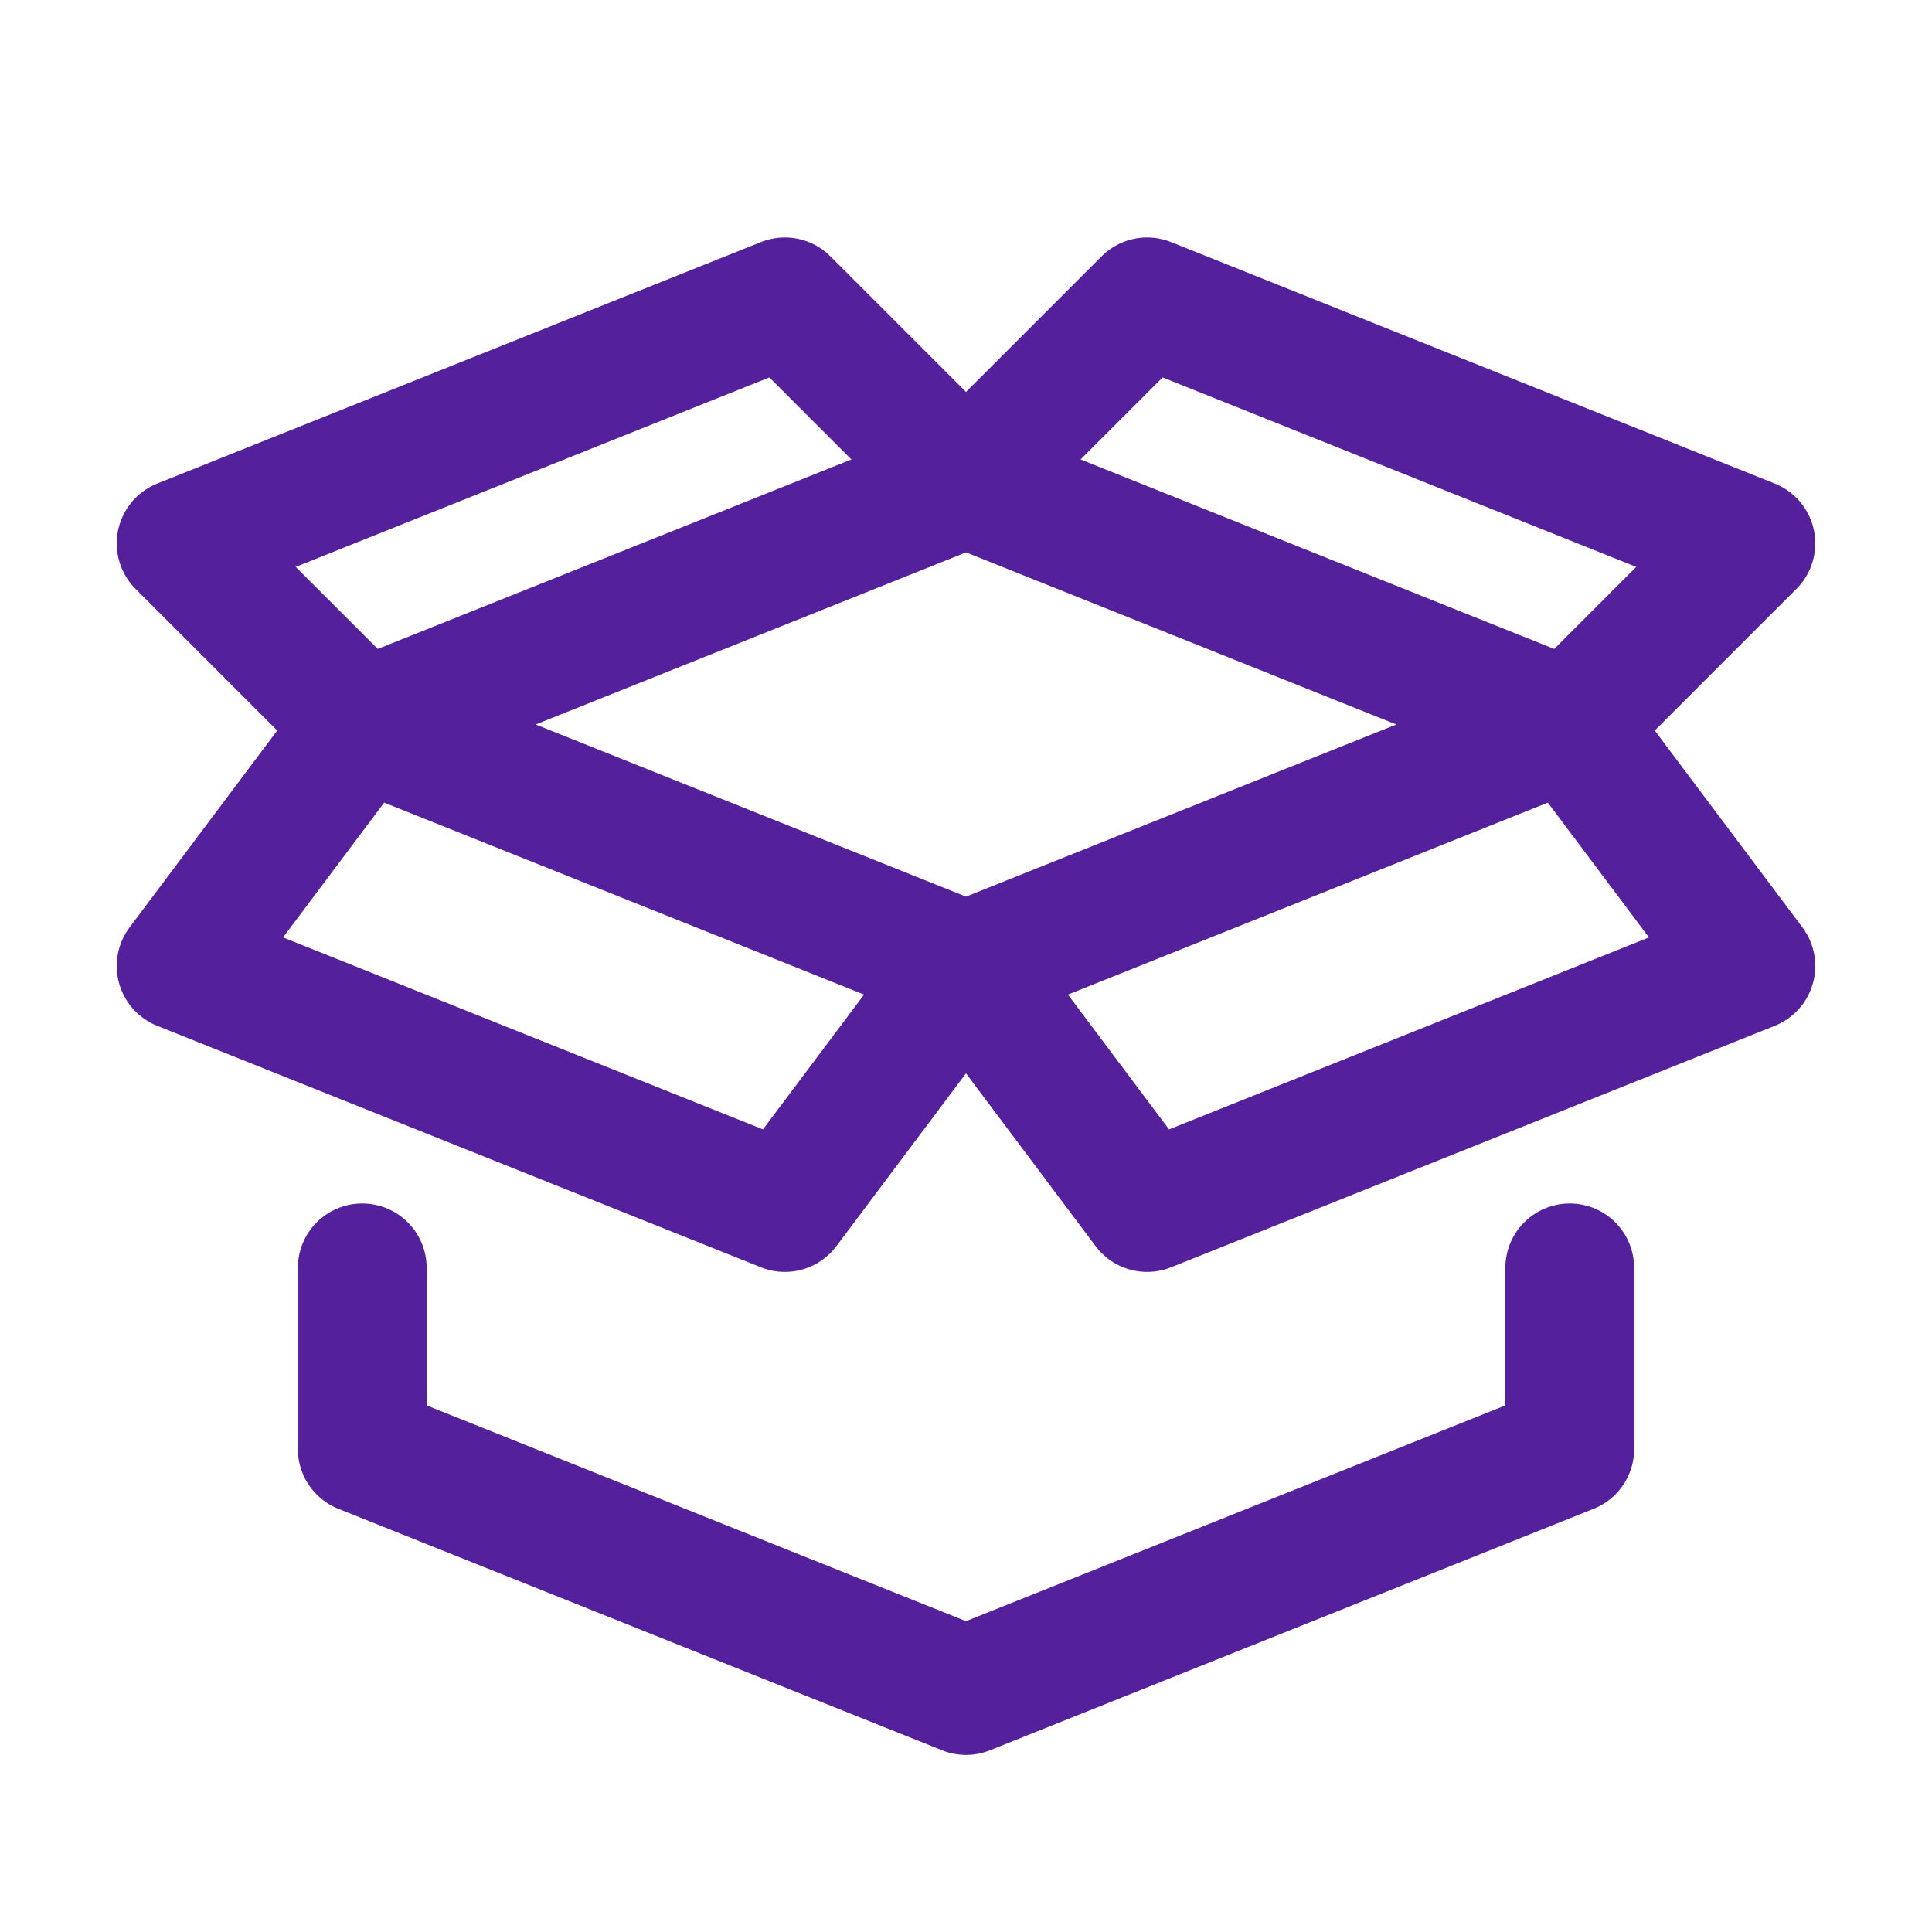
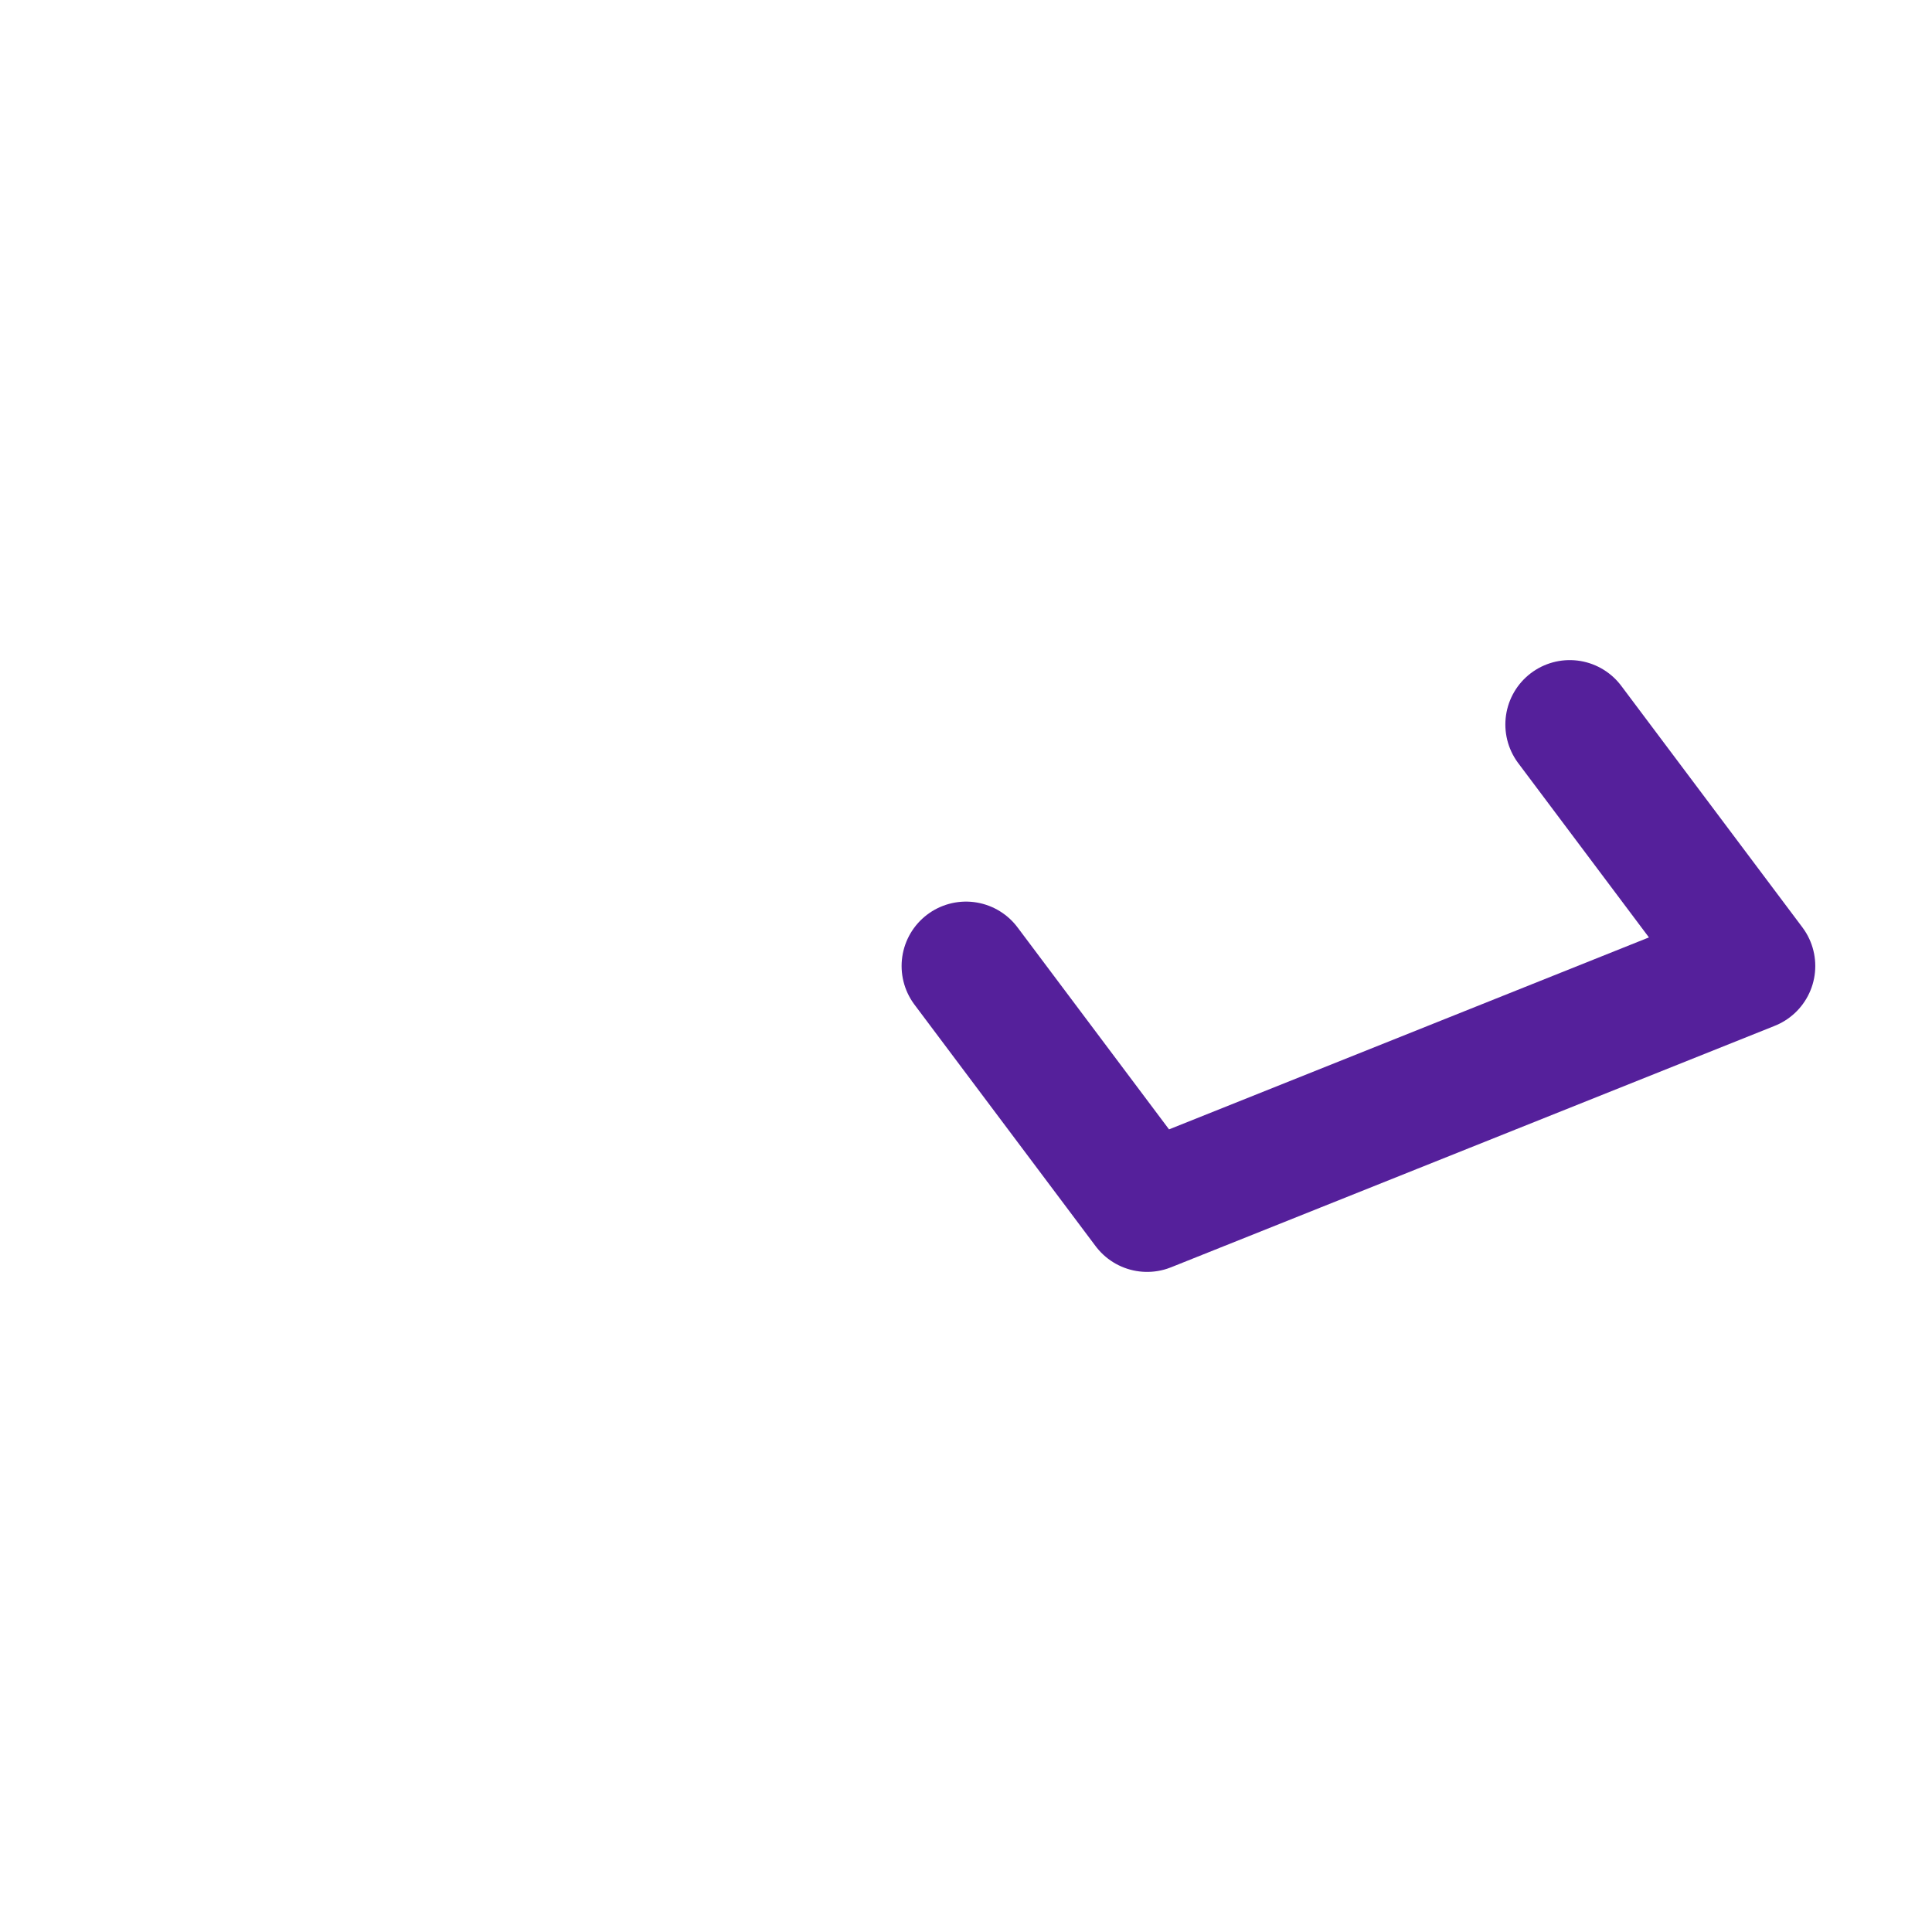
<svg xmlns="http://www.w3.org/2000/svg" width="120" height="120" viewBox="0 0 120 120" fill="none">
-   <path d="M97.5 78.75V90L60 105L22.5 90V78.75" stroke="#55209B" stroke-width="8" stroke-miterlimit="10" stroke-linecap="round" stroke-linejoin="round" />
-   <path d="M22.5 45L60 30L97.5 45L60 60L22.5 45Z" stroke="#55209B" stroke-width="8" stroke-miterlimit="10" stroke-linecap="round" stroke-linejoin="round" />
-   <path d="M60 30L48.75 18.75L11.25 33.75L22.5 45" stroke="#55209B" stroke-width="8" stroke-miterlimit="10" stroke-linecap="round" stroke-linejoin="round" />
-   <path d="M60 30L71.25 18.75L108.75 33.75L97.5 45" stroke="#55209B" stroke-width="8" stroke-miterlimit="10" stroke-linecap="round" stroke-linejoin="round" />
-   <path d="M22.5 45L11.25 60L48.75 75L60 60" stroke="#55209B" stroke-width="8" stroke-miterlimit="10" stroke-linecap="round" stroke-linejoin="round" />
  <path d="M97.5 45L108.75 60L71.25 75L60 60" stroke="#55209B" stroke-width="8" stroke-miterlimit="10" stroke-linecap="round" stroke-linejoin="round" />
</svg>